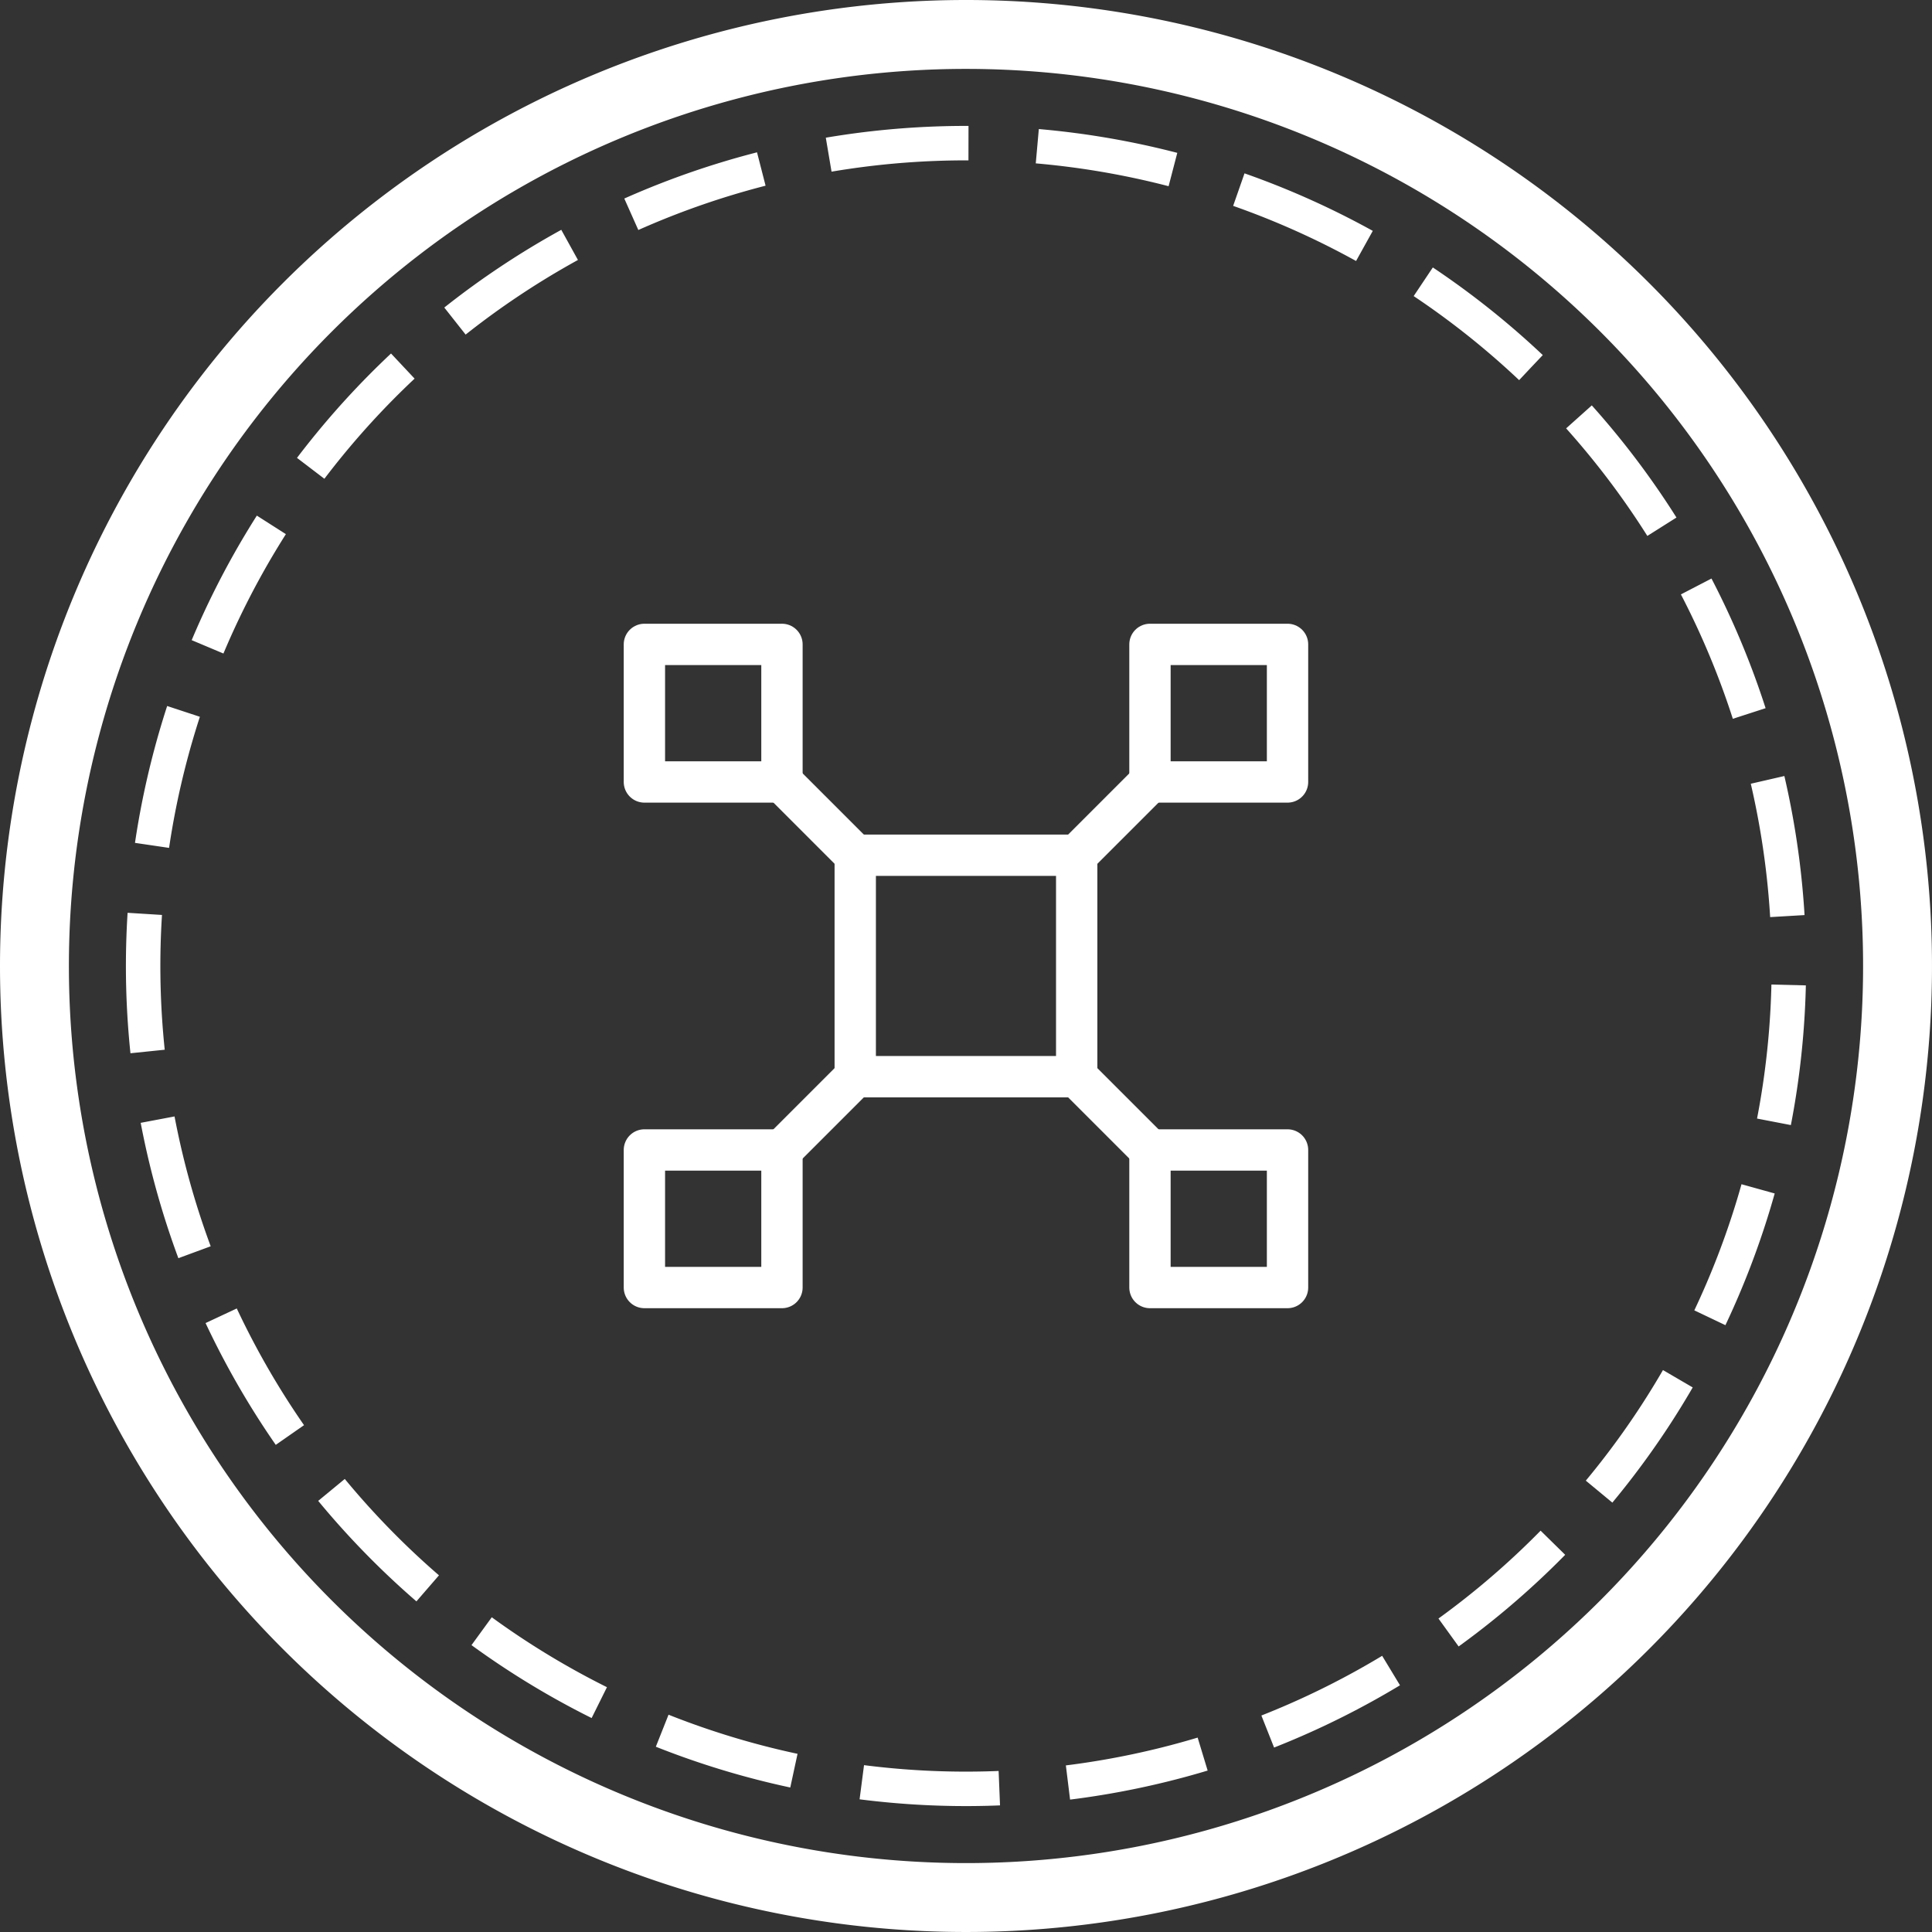
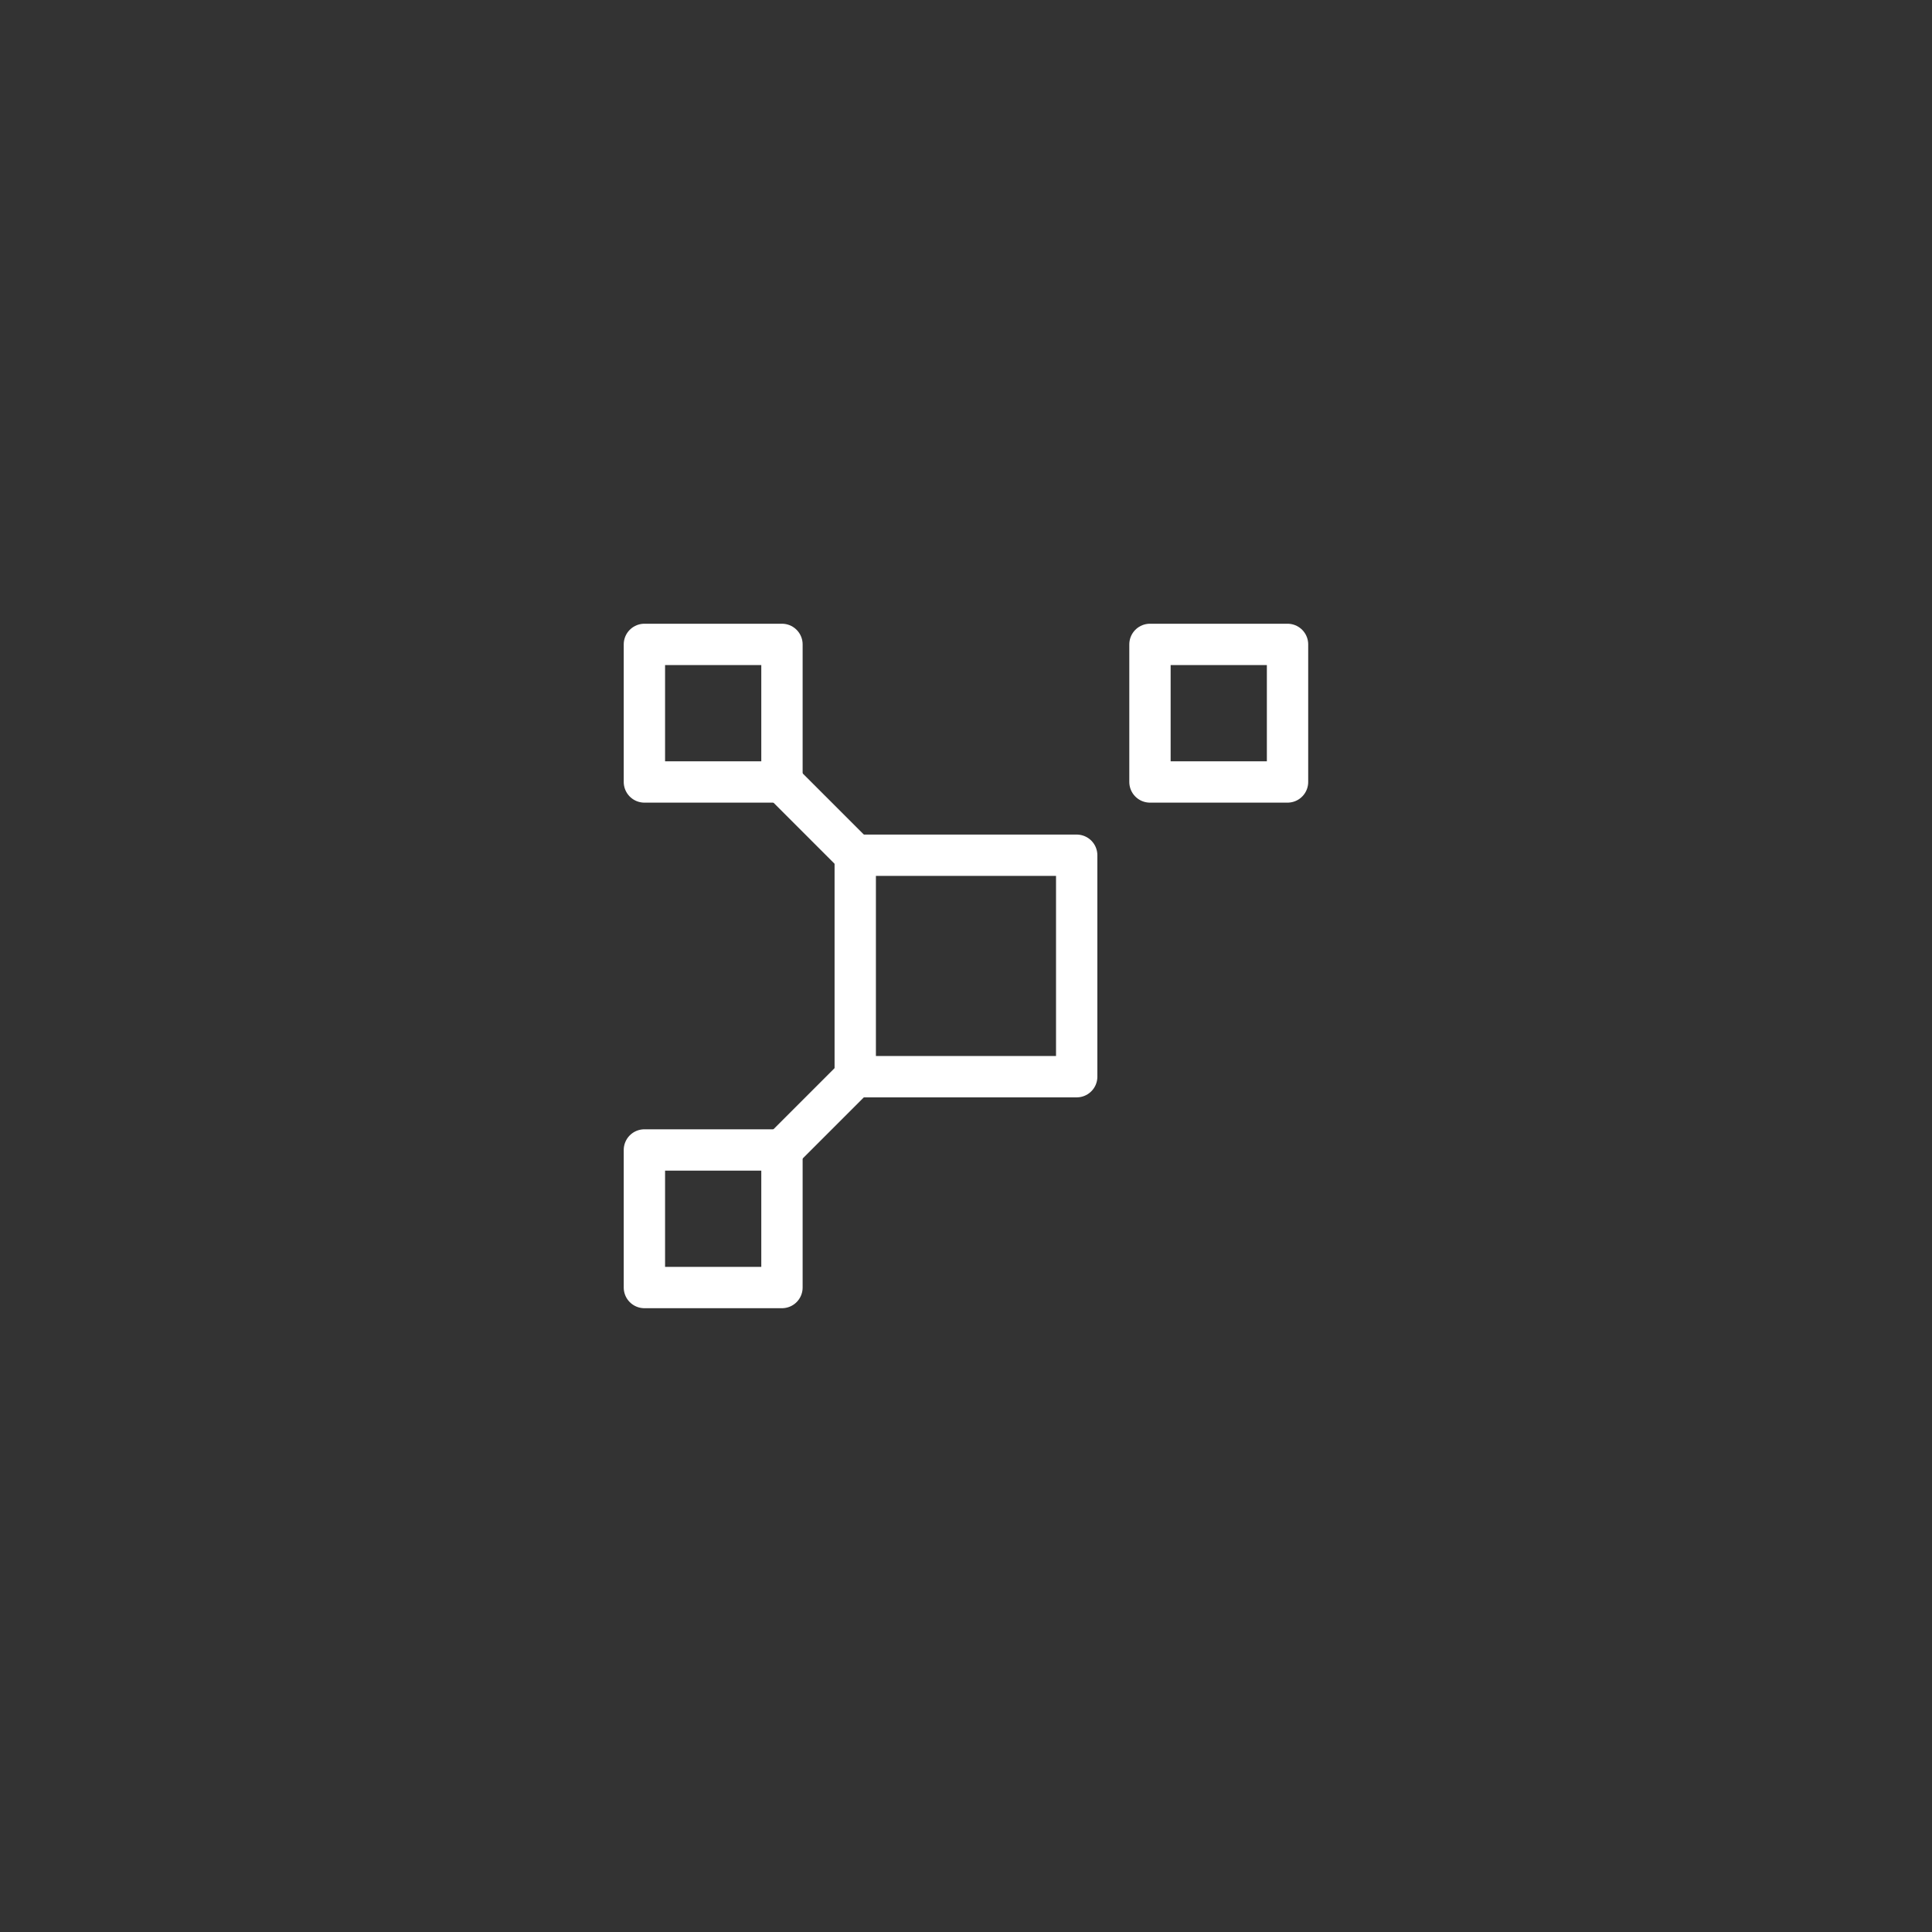
<svg xmlns="http://www.w3.org/2000/svg" width="56.08" height="56.08" viewBox="0 0 56.08 56.08">
  <rect x="0" y="0" width="56.08" height="56.08" fill="#333333" stroke="none" />
  <g id="组_12839" data-name="组 12839" transform="translate(1 1)">
    <rect id="路径" width="54.077" height="54.077" fill="none" />
-     <path id="路径-2" data-name="路径" d="M0,27.04A27.04,27.04,0,1,0,27.04,0,27.045,27.045,0,0,0,0,27.04Z" fill="none" stroke="#fff" stroke-miterlimit="10" stroke-width="2" stroke-dasharray="0 0" />
-     <path id="路径-3" data-name="路径" d="M23.88,0A23.885,23.885,0,1,0,47.77,23.88,23.878,23.878,0,0,0,23.88,0Z" transform="translate(3.155 3.155)" fill="none" stroke="#fff" stroke-miterlimit="10" stroke-width="1" stroke-dasharray="4 2" />
    <rect id="矩形_12239" data-name="矩形 12239" width="6.428" height="6.428" transform="translate(23.825 23.825)" fill="none" stroke="#fff" stroke-linecap="round" stroke-linejoin="round" stroke-miterlimit="10" stroke-width="1.2" stroke-dasharray="0 0" />
-     <path id="直线_12248" data-name="直线 12248" d="M0,2.163,2.163,0h0" transform="translate(30.253 21.662)" fill="none" stroke="#fff" stroke-linecap="round" stroke-linejoin="round" stroke-miterlimit="10" stroke-width="1.2" stroke-dasharray="0 0" />
    <path id="直线_12249" data-name="直线 12249" d="M2.163,2.163h0L0,0,2.163,2.163" transform="translate(21.663 21.662)" fill="none" stroke="#fff" stroke-linecap="round" stroke-linejoin="round" stroke-miterlimit="10" stroke-width="1.2" stroke-dasharray="0 0" />
-     <rect id="矩形_12240" data-name="矩形 12240" width="3.993" height="3.993" transform="translate(32.38 32.38)" fill="none" stroke="#fff" stroke-linecap="round" stroke-linejoin="round" stroke-miterlimit="10" stroke-width="1.2" stroke-dasharray="0 0" />
    <rect id="矩形_12241" data-name="矩形 12241" width="3.993" height="3.993" transform="translate(32.38 17.705)" fill="none" stroke="#fff" stroke-linecap="round" stroke-linejoin="round" stroke-miterlimit="10" stroke-width="1.2" stroke-dasharray="0 0" />
    <rect id="矩形_12242" data-name="矩形 12242" width="3.993" height="3.993" transform="translate(17.705 32.38)" fill="none" stroke="#fff" stroke-linecap="round" stroke-linejoin="round" stroke-miterlimit="10" stroke-width="1.2" stroke-dasharray="0 0" />
    <rect id="矩形_12243" data-name="矩形 12243" width="3.993" height="3.993" transform="translate(17.705 17.705)" fill="none" stroke="#fff" stroke-linecap="round" stroke-linejoin="round" stroke-miterlimit="10" stroke-width="1.2" stroke-dasharray="0 0" />
-     <path id="直线_12250" data-name="直线 12250" d="M0,0,2.163,2.163h0" transform="translate(30.253 30.253)" fill="none" stroke="#fff" stroke-linecap="round" stroke-linejoin="round" stroke-miterlimit="10" stroke-width="1.2" stroke-dasharray="0 0" />
    <path id="直线_12251" data-name="直线 12251" d="M2.163,0h0L0,2.163,2.163,0" transform="translate(21.663 30.253)" fill="none" stroke="#fff" stroke-linecap="round" stroke-linejoin="round" stroke-miterlimit="10" stroke-width="1.2" stroke-dasharray="0 0" />
  </g>
</svg>